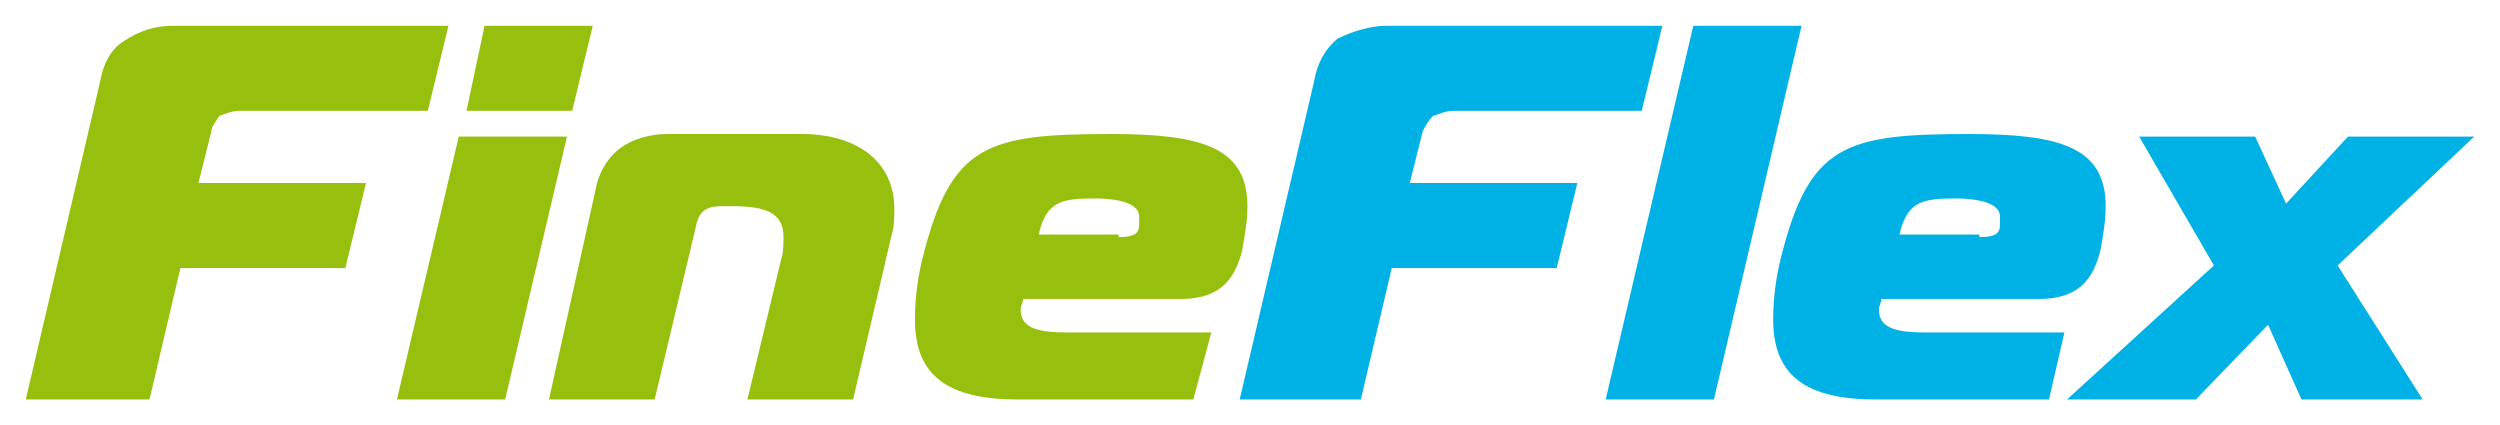
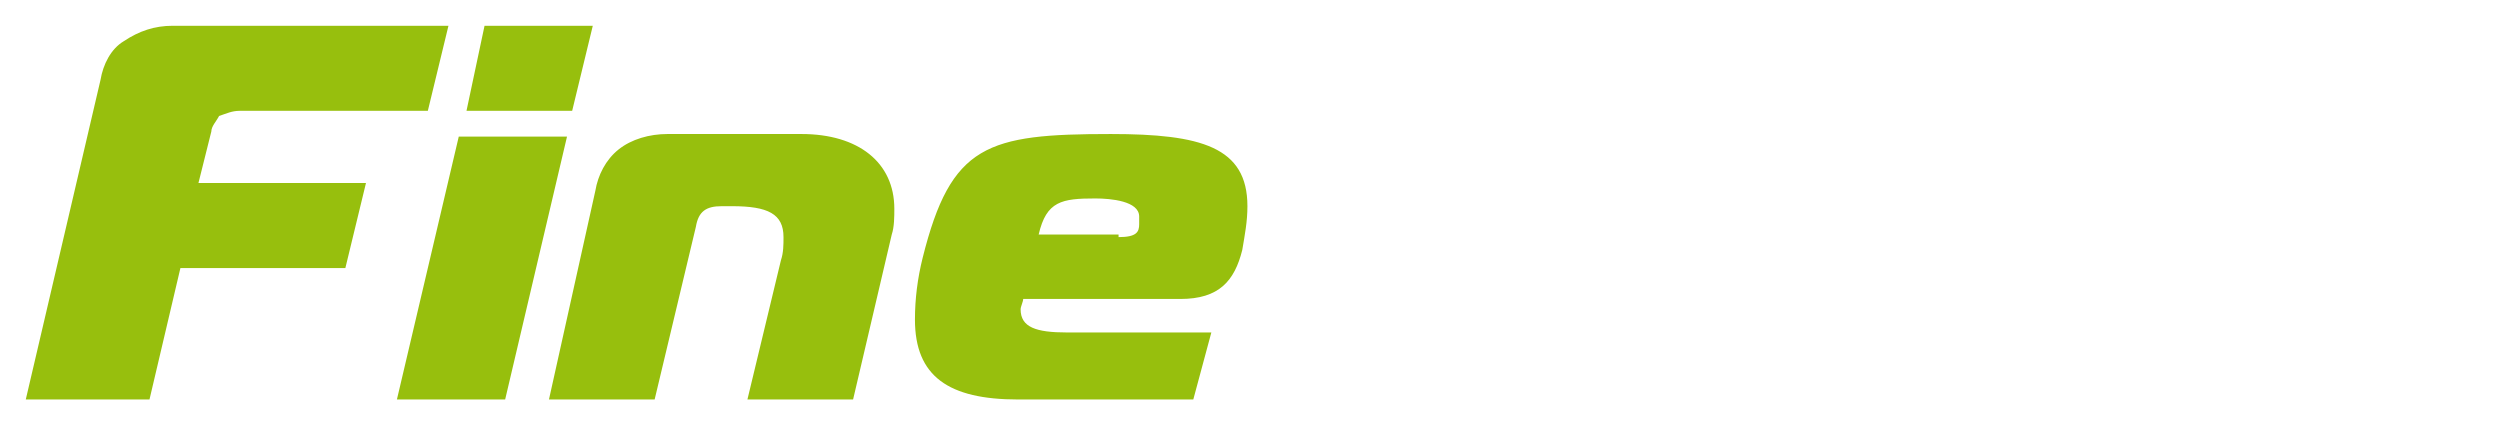
<svg xmlns="http://www.w3.org/2000/svg" version="1.1" id="Слой_1" x="0px" y="0px" viewBox="0 0 97 16.5" style="enable-background:new 0 0 97 16.5;" xml:space="preserve">
  <style type="text/css">
	.st0{fill:#97BF0D;}
	.st1{fill:#00B1E6;}
</style>
  <g>
    <path class="st0" d="M1,15.5L3.9,3.1C4,2.5,4.3,1.9,4.8,1.6C5.4,1.2,6,1,6.7,1h10.7l-0.8,3.3H9.3c-0.3,0-0.5,0.1-0.8,0.2   C8.4,4.7,8.2,4.9,8.2,5.1l-0.5,2h6.5l-0.8,3.3H7l-1.2,5.1H1z M17.8,5.3H22l-2.4,10.2h-4.2L17.8,5.3z M18.1,4.3L18.8,1H23l-0.8,3.3   H18.1z M23.1,7.4c0.1-0.6,0.4-1.2,0.9-1.6c0.5-0.4,1.2-0.6,1.9-0.6h5.2c2.2,0,3.6,1.1,3.6,2.9c0,0.3,0,0.7-0.1,1l-1.5,6.4H29   l1.3-5.4c0.1-0.3,0.1-0.6,0.1-0.9c0-0.9-0.6-1.2-2-1.2H28c-0.6,0-0.9,0.2-1,0.8l-1.6,6.7h-4.1L23.1,7.4z M39.5,15.5   c-2.7,0-4-0.9-4-3.1c0-0.8,0.1-1.6,0.3-2.4c1.1-4.4,2.5-4.8,7.3-4.8c3.5,0,5.3,0.5,5.3,2.8c0,0.6-0.1,1.1-0.2,1.7   c-0.3,1.2-0.9,1.9-2.4,1.9h-6.1c0,0.1-0.1,0.3-0.1,0.4c0,0.7,0.6,0.9,1.8,0.9H47l-0.7,2.6H39.5z M43.4,9.2c0.7,0,0.8-0.2,0.8-0.5   c0-0.1,0-0.2,0-0.3c0-0.6-1.1-0.7-1.7-0.7c-1.3,0-1.9,0.1-2.2,1.4H43.4z" />
-     <path class="st1" d="M48.1,15.5L51,3.1c0.1-0.6,0.4-1.2,0.9-1.6C52.5,1.2,53.2,1,53.8,1h10.7l-0.8,3.3h-7.3c-0.3,0-0.5,0.1-0.8,0.2   c-0.2,0.2-0.3,0.4-0.4,0.6l-0.5,2h6.5l-0.8,3.3h-6.4l-1.2,5.1H48.1z M65.7,1h4.2l-3.4,14.5h-4.2L65.7,1z M72.8,15.5   c-2.7,0-4-0.9-4-3.1c0-0.8,0.1-1.6,0.3-2.4c1.1-4.4,2.5-4.8,7.3-4.8c3.5,0,5.3,0.5,5.3,2.8c0,0.6-0.1,1.1-0.2,1.7   c-0.3,1.2-0.9,1.9-2.4,1.9h-6.1c0,0.1-0.1,0.3-0.1,0.4c0,0.7,0.6,0.9,1.8,0.9h5.4l-0.6,2.6H72.8z M76.8,9.2c0.7,0,0.8-0.2,0.8-0.5   c0-0.1,0-0.2,0-0.3c0-0.6-1.1-0.7-1.7-0.7c-1.3,0-1.9,0.1-2.2,1.4H76.8z M89.3,15.5L88,12.6l-2.8,2.9h-5l5.7-5.2l-2.9-5h4.5   l1.2,2.6l2.4-2.6H96l-5.3,5l3.3,5.2H89.3z" />
  </g>
</svg>